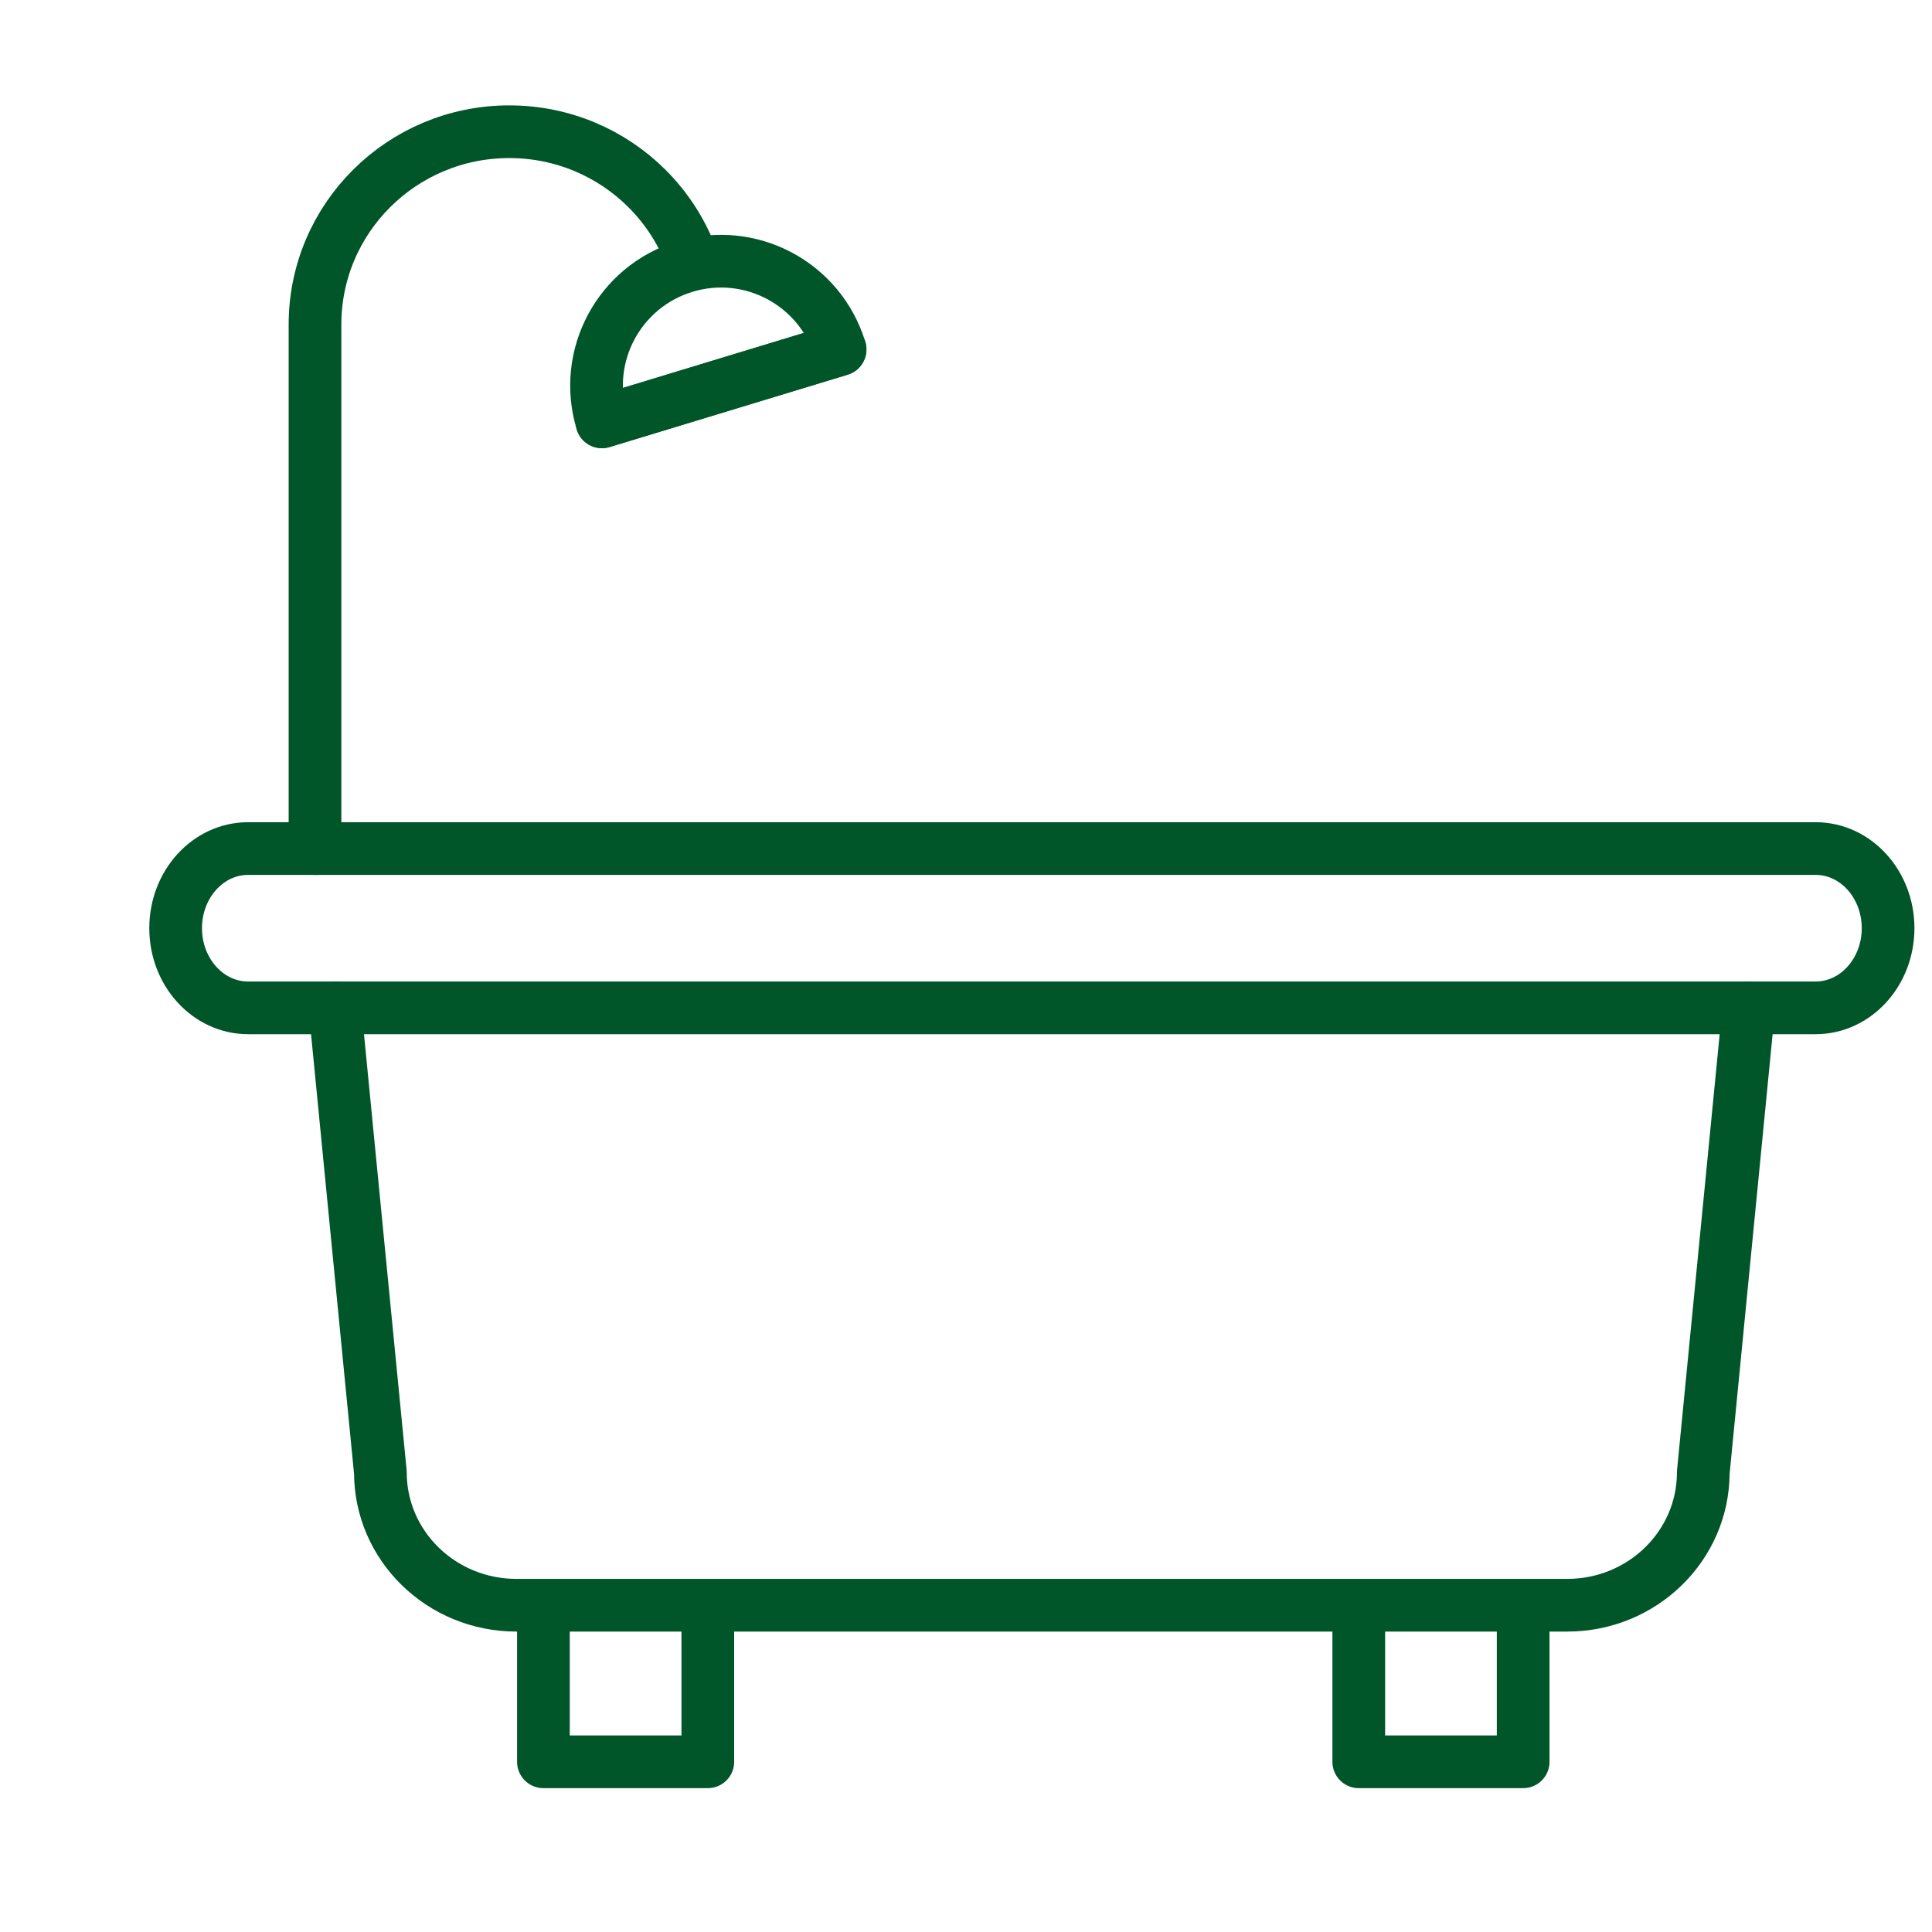
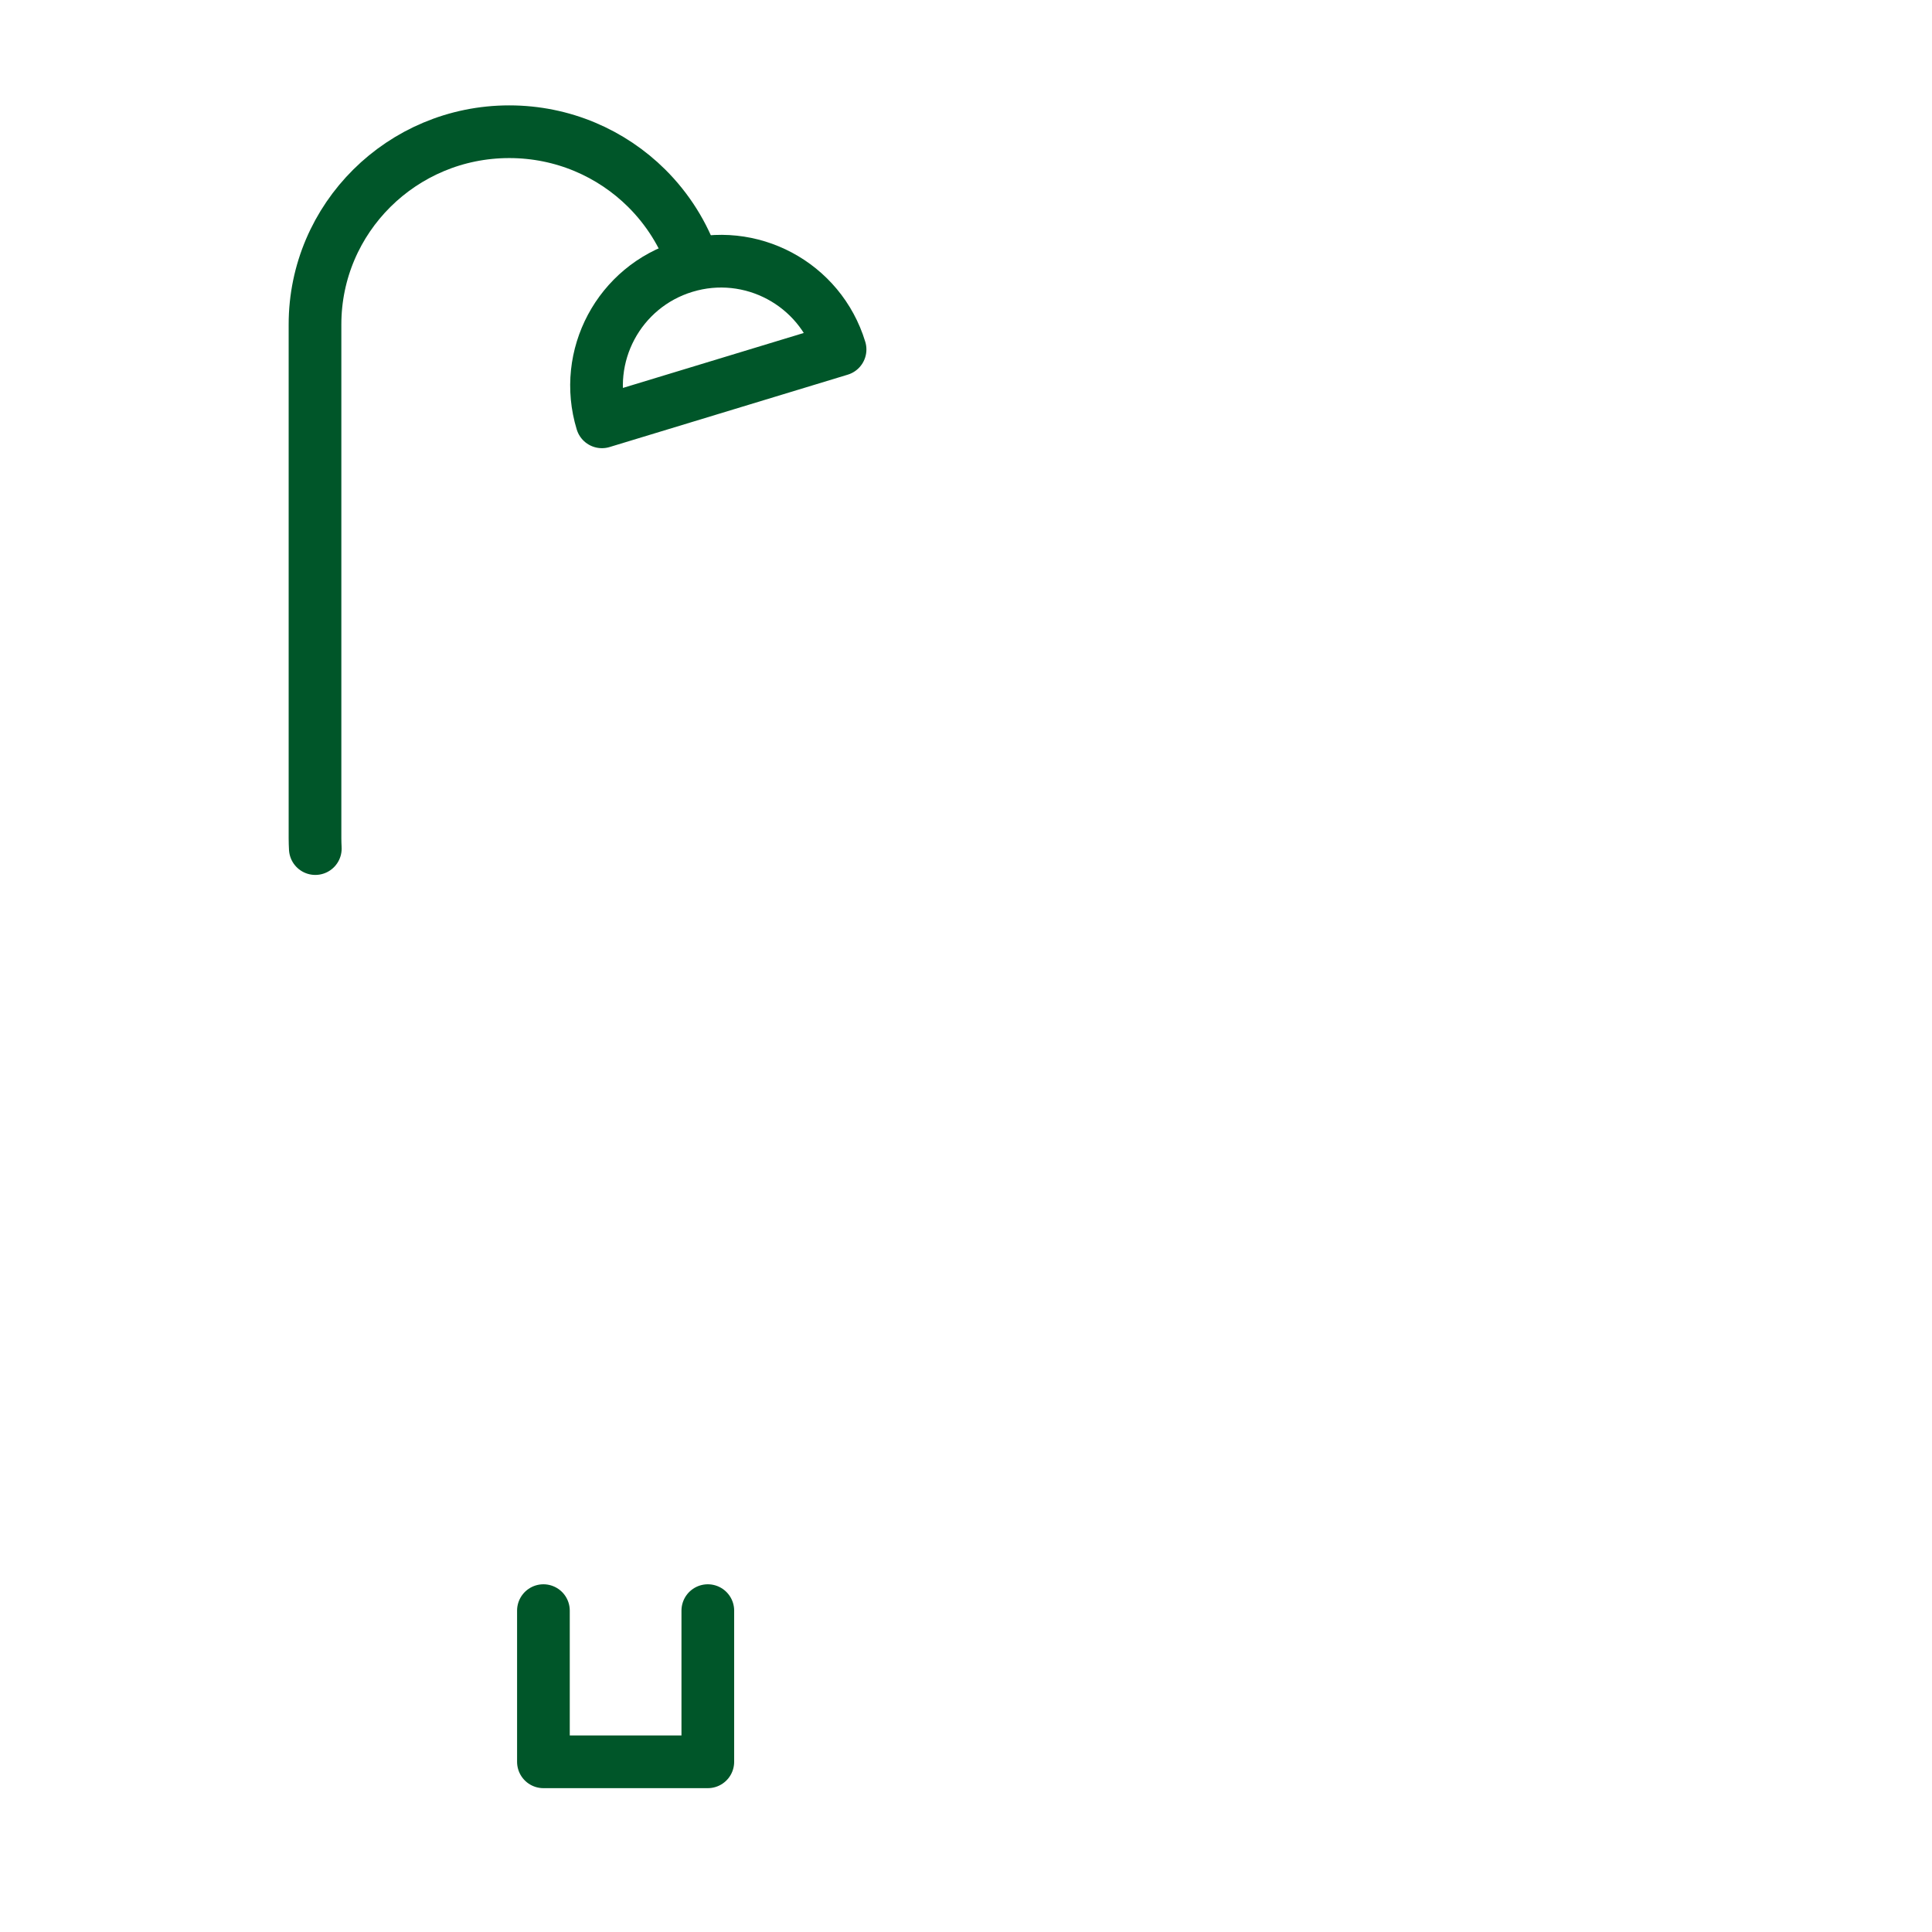
<svg xmlns="http://www.w3.org/2000/svg" width="44" height="44" viewBox="0 0 44 44" fill="none">
-   <path d="M7.628 22.953L8.663 33.534C8.663 35.204 10.05 36.558 11.761 36.558H35.692C37.404 36.558 38.791 35.204 38.791 33.534L39.826 22.953" stroke="#005629" stroke-width="1.2" stroke-linecap="round" stroke-linejoin="round" />
-   <path d="M43 21.139C43 22.141 42.261 22.953 41.35 22.953H5.65C4.739 22.953 4 22.141 4 21.139C4 20.137 4.739 19.325 5.65 19.325H41.35C42.261 19.325 43 20.137 43 21.139Z" stroke="#005629" stroke-width="1.2" stroke-linecap="round" stroke-linejoin="round" />
  <path d="M16.12 36.681V40.124H12.376V36.681" stroke="#005629" stroke-width="1.2" stroke-linecap="round" stroke-linejoin="round" />
-   <path d="M34.689 36.681V40.124H30.945V36.681" stroke="#005629" stroke-width="1.2" stroke-linecap="round" stroke-linejoin="round" />
  <path d="M7.181 19.326C7.177 19.248 7.174 19.169 7.174 19.091V7.39C7.174 4.966 9.155 3 11.598 3C12.82 3 13.926 3.491 14.727 4.286C15.202 4.758 15.57 5.337 15.791 5.983" stroke="#005629" stroke-width="1.2" stroke-linecap="round" stroke-linejoin="round" />
  <path d="M19.132 7.959L13.709 9.607C13.253 8.11 14.098 6.527 15.596 6.072C17.094 5.616 18.677 6.461 19.132 7.959Z" stroke="#005629" stroke-width="1.2" stroke-linecap="round" stroke-linejoin="round" />
-   <path d="M19.133 7.958L13.709 9.607" stroke="#005629" stroke-width="1.2" stroke-linecap="round" stroke-linejoin="round" />
</svg>